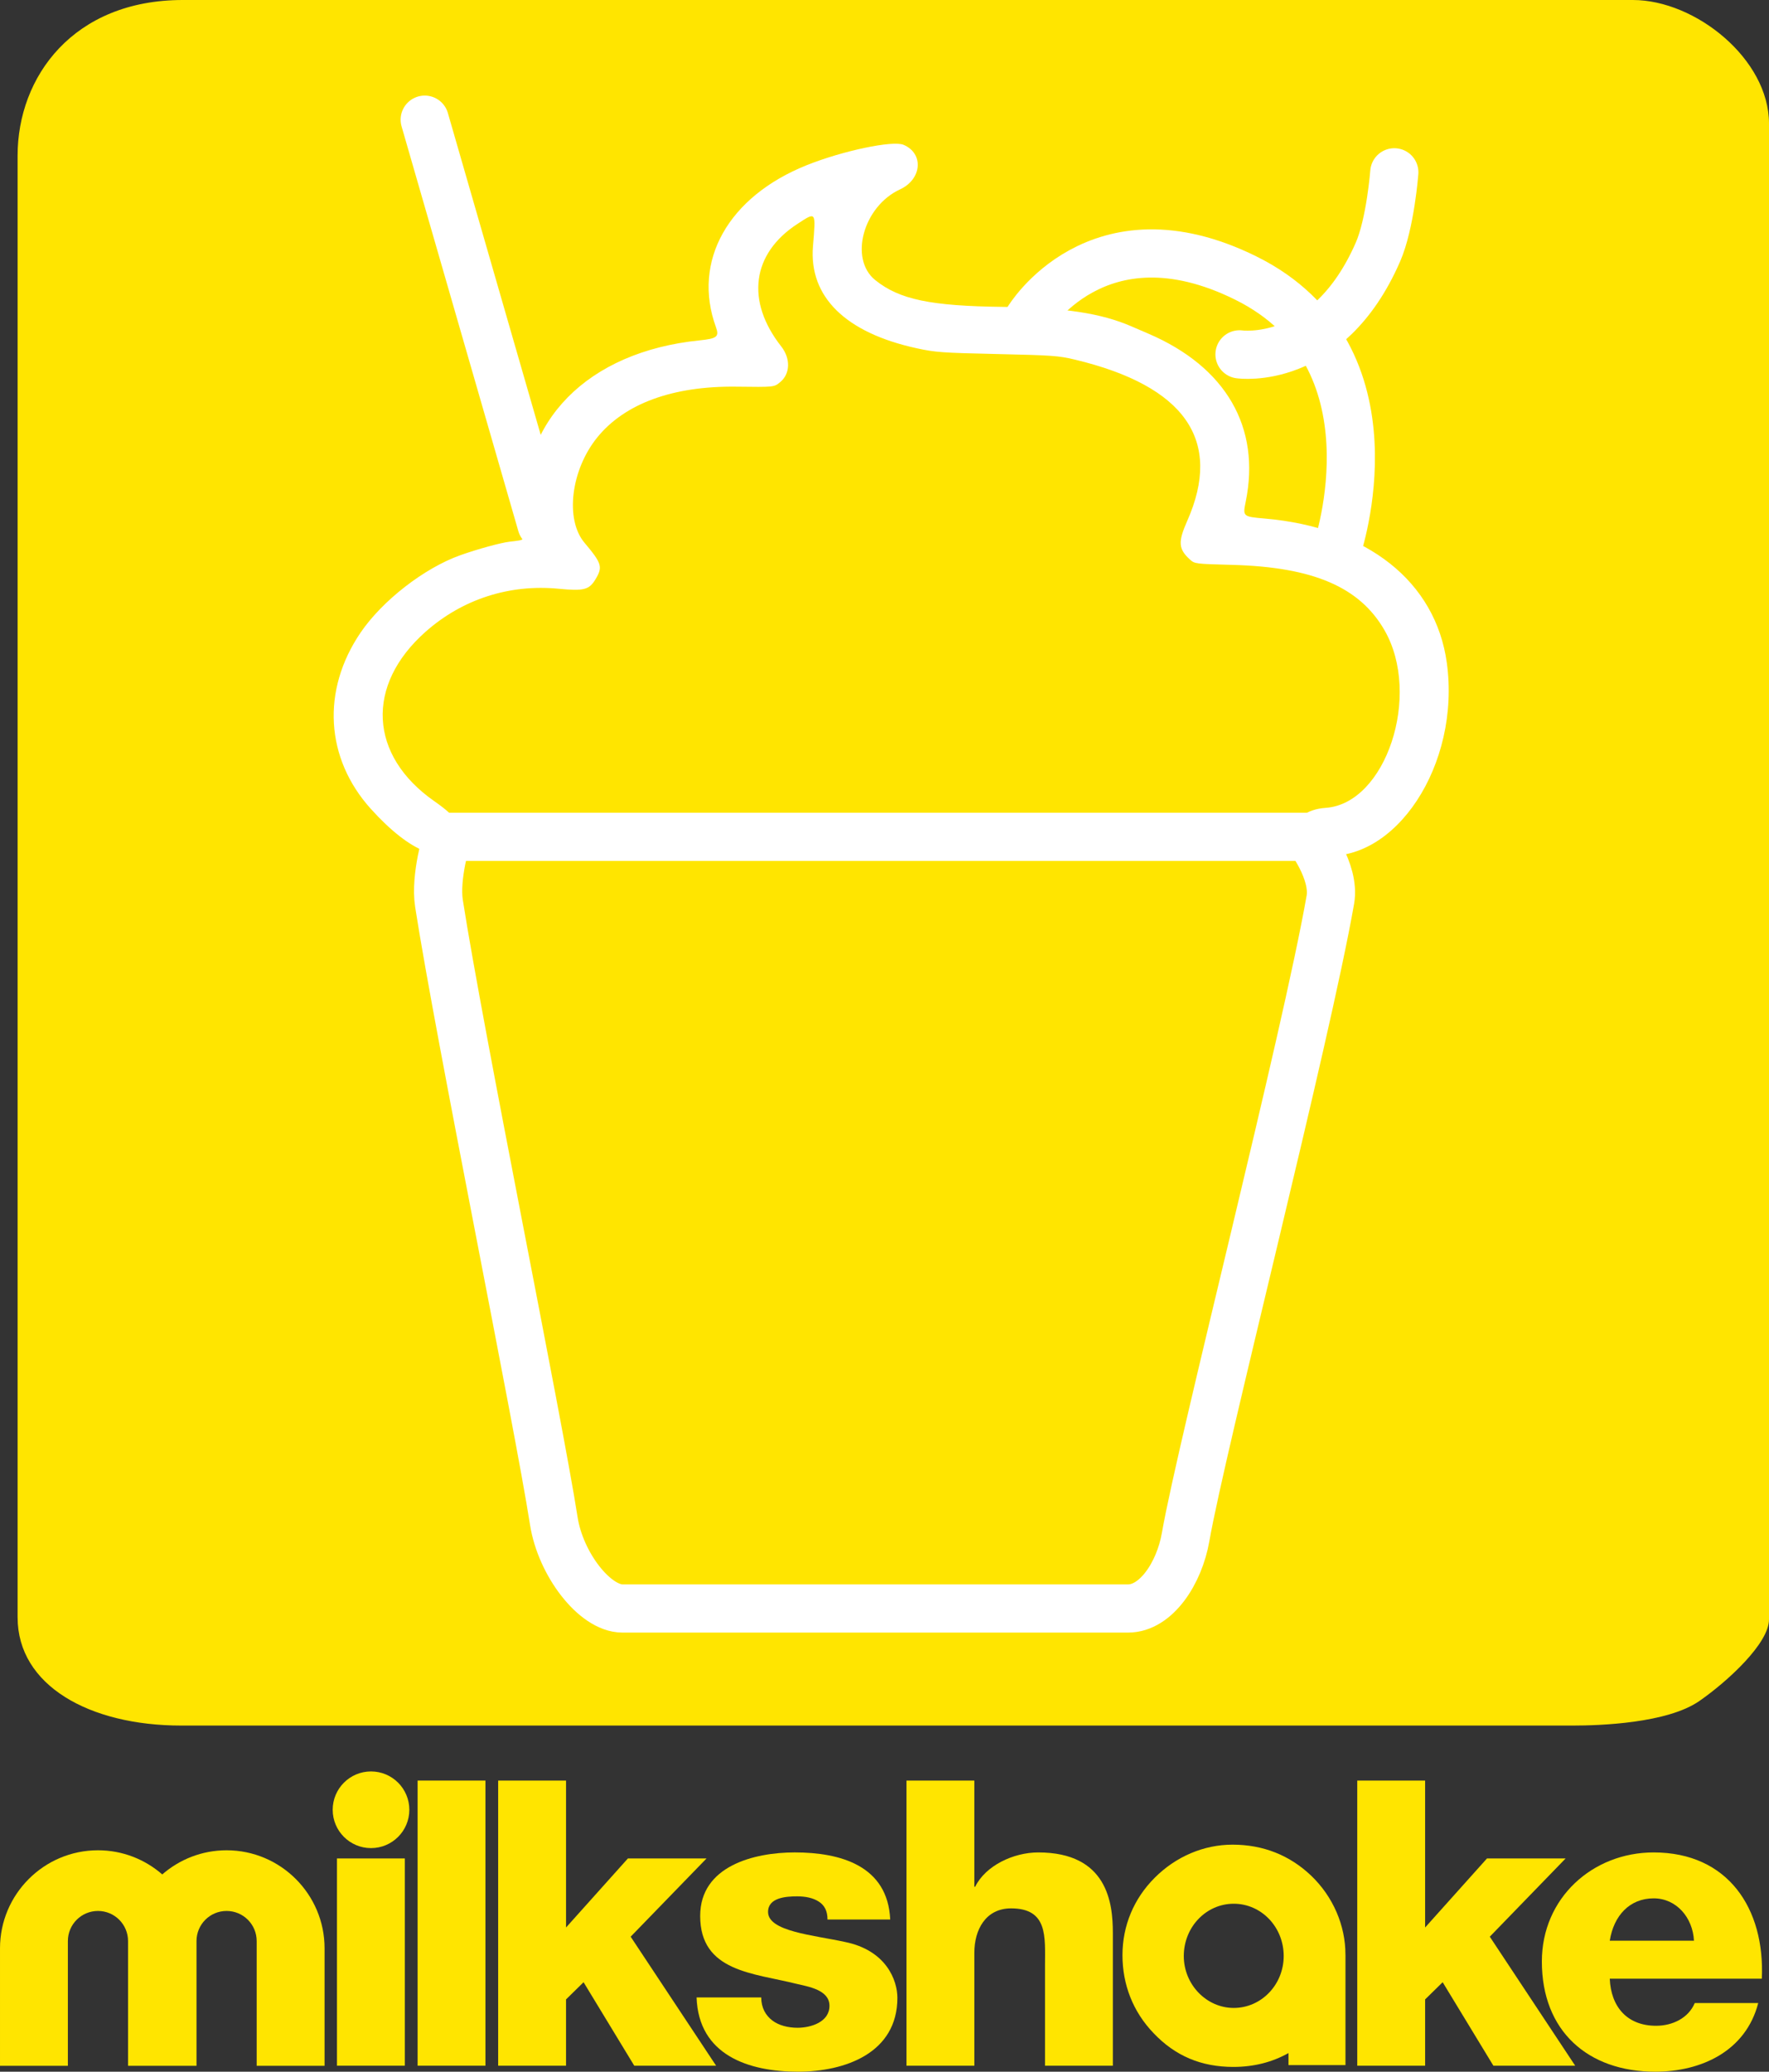
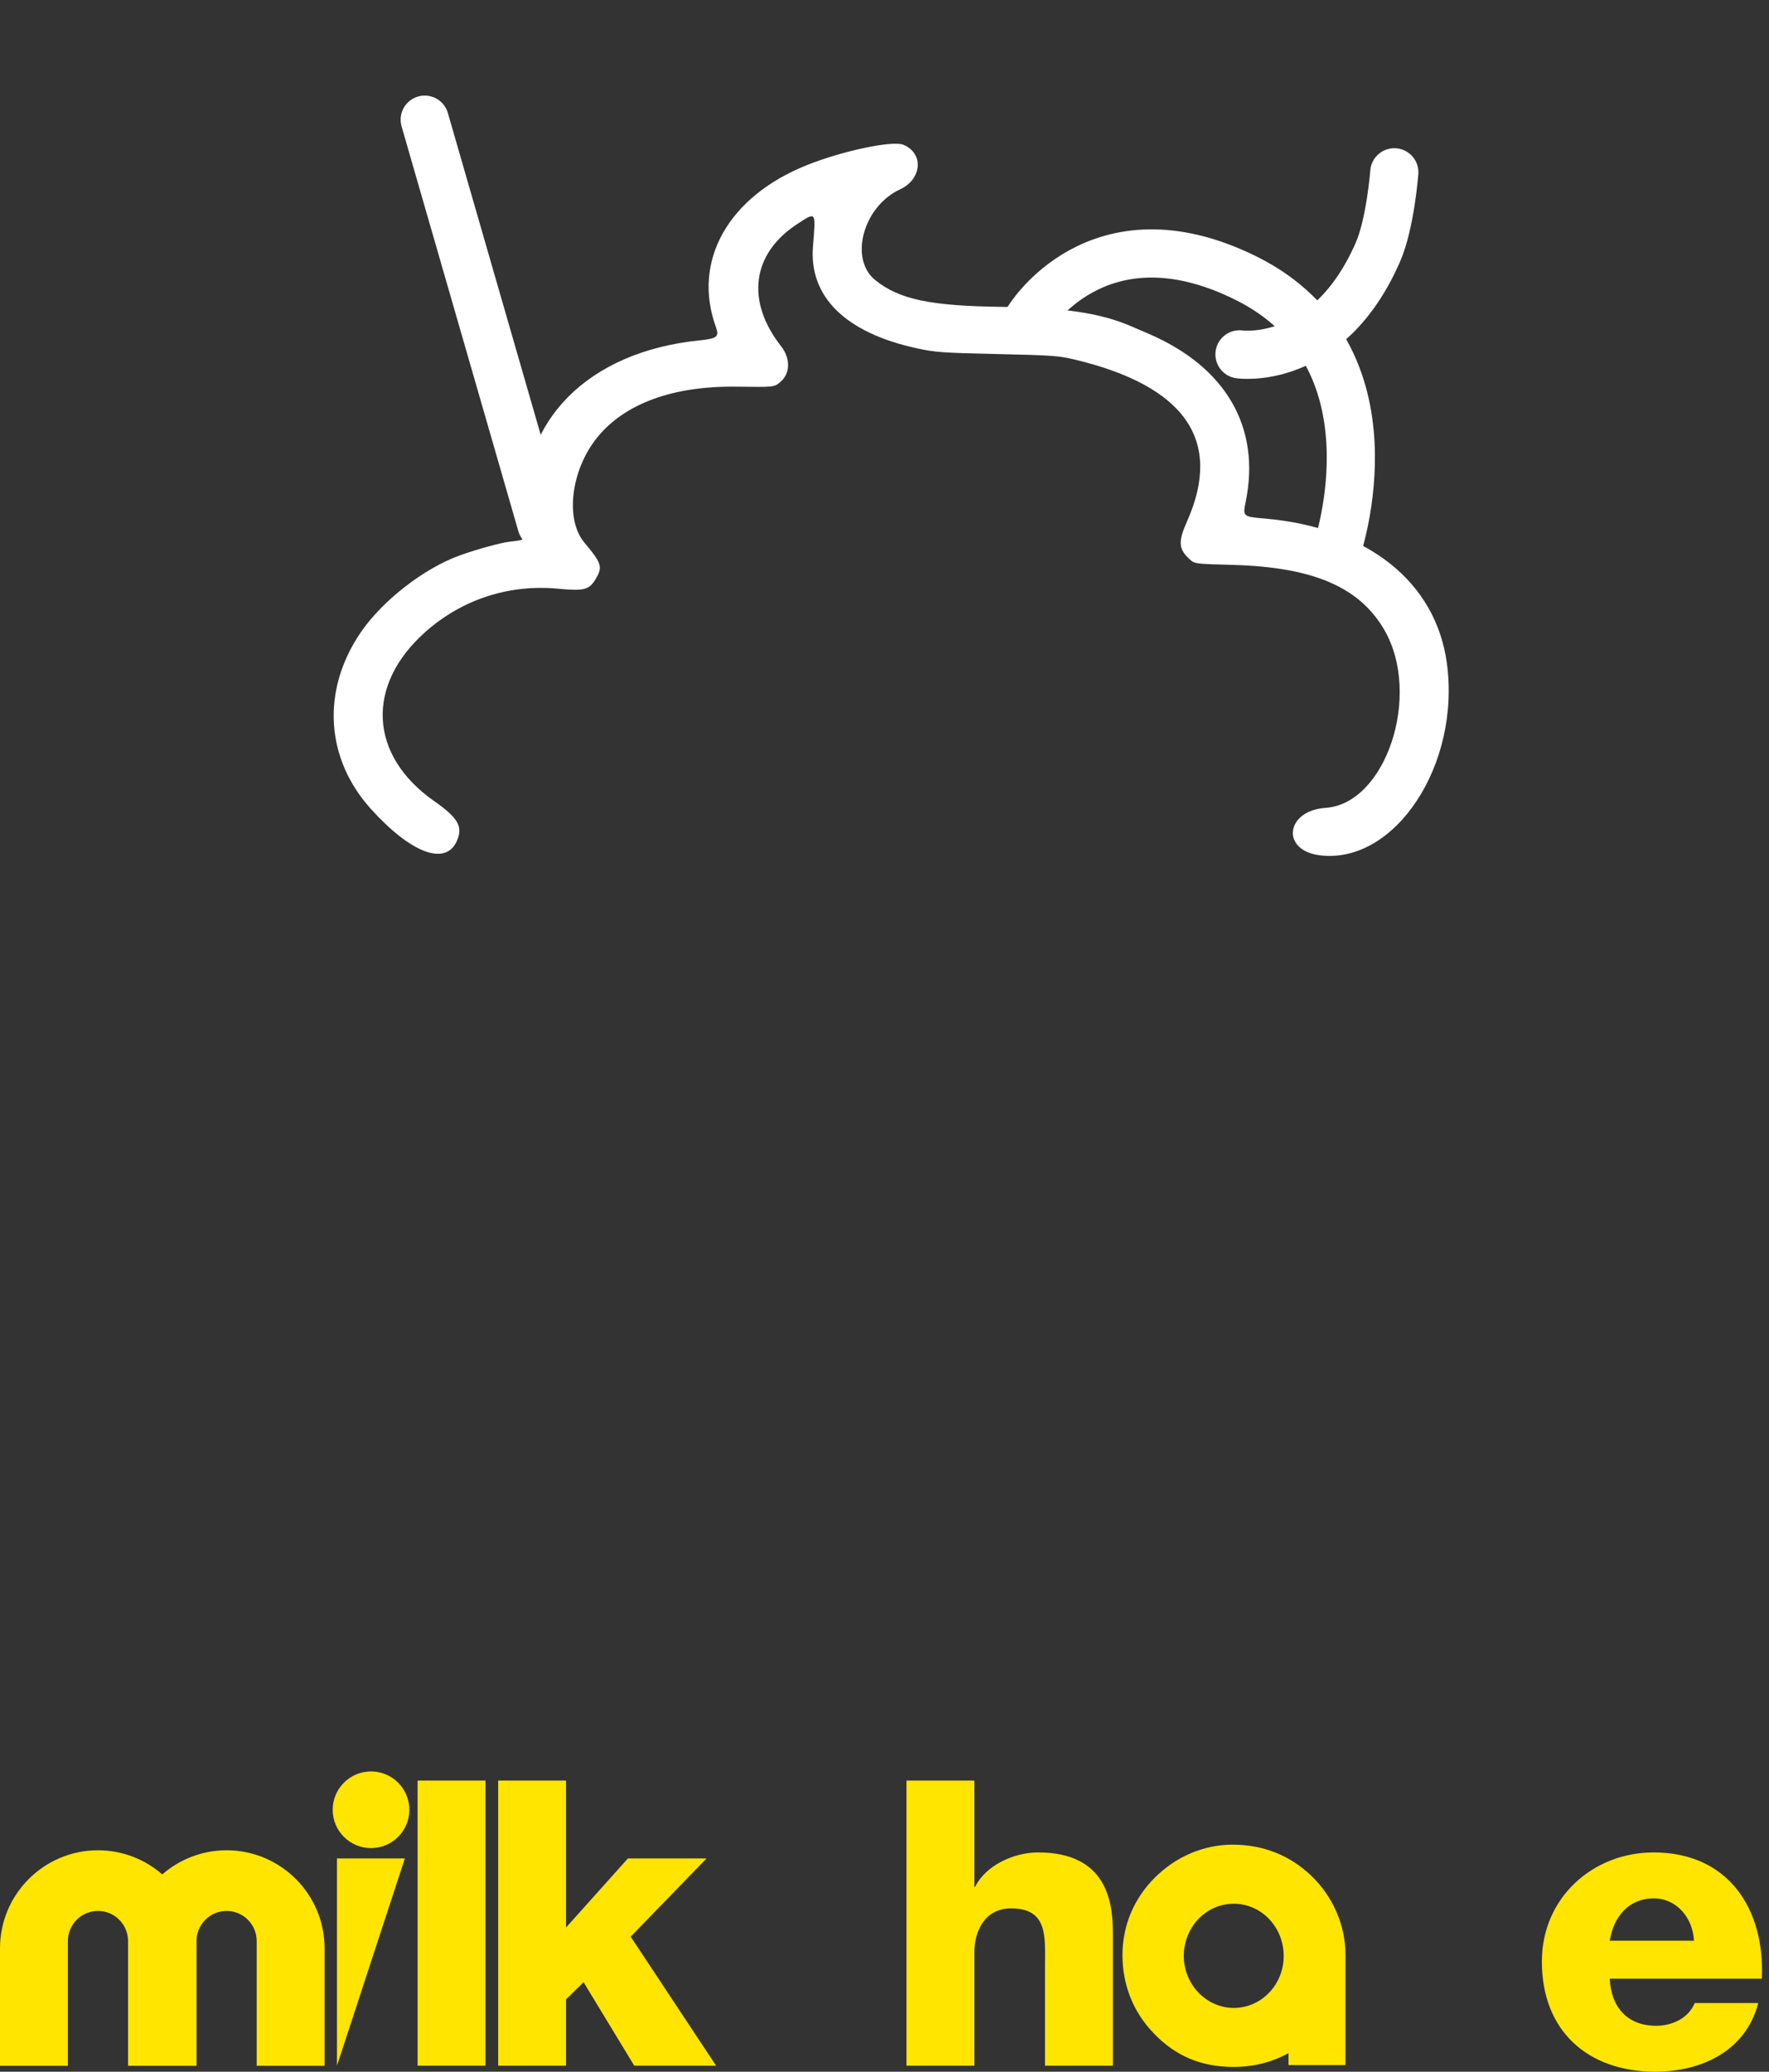
<svg xmlns="http://www.w3.org/2000/svg" version="1.1" width="165.217" height="193.408" viewBox="0,0,165.217,193.408">
  <rect x="0" y="0" width="165.217" height="193.408" fill="#333333" stroke="none" />
  <g transform="translate(-157.392,-83.296)">
    <g data-paper-data="{&quot;isPaintingLayer&quot;:true}" stroke-linejoin="miter" stroke-miterlimit="10" stroke-dasharray="" stroke-dashoffset="0" style="mix-blend-mode: normal">
-       <path d="M159.036,234.295c0,-29.909 0,-117.166 0,-136.473c0,-7.365 5.21,-14.526 15.423,-14.526c21.897,0 107.278,0 135.44,0c5.842,0 12.71,5.514 12.71,11.531c0,18.488 0,111.925 0,139.659c0,2.232 -3.87,5.782 -6.502,7.61c-2.995,2.08 -9.273,2.294 -11.828,2.294c-27.03,0 -108.731,-0 -129.952,-0c-8.618,0 -15.29,-3.762 -15.29,-10.096z" fill="#ffe500" fill-rule="nonzero" stroke="none" stroke-width="NaN" stroke-linecap="butt" />
      <g fill="#ffe500" fill-rule="nonzero" stroke="none" stroke-width="1" stroke-linecap="butt">
-         <path d="M188.864,276.145v-19.349h6.338v19.349z" />
+         <path d="M188.864,276.145v-19.349h6.338z" />
        <path d="M196.395,276.145v-26.62h6.337v26.62z" />
        <path d="M203.918,249.525h6.339v13.718l5.778,-6.447h7.345l-7.087,7.304l7.981,12.045h-7.644l-4.735,-7.795l-1.638,1.606v6.189h-6.339z" />
-         <path d="M228.489,269.772c0,0.965 0.409,1.677 1.043,2.158c0.597,0.45 1.454,0.673 2.348,0.673c1.231,0 2.982,-0.524 2.982,-2.052c0,-1.489 -1.976,-1.788 -3.092,-2.052c-3.99,-1.006 -8.985,-1.115 -8.985,-6.336c0,-4.659 5.031,-5.93 8.836,-5.93c4.25,0 8.687,1.231 8.912,6.265h-5.856c0,-0.82 -0.294,-1.342 -0.818,-1.677c-0.521,-0.338 -1.231,-0.487 -2.015,-0.487c-1.041,0 -2.72,0.115 -2.72,1.456c0,1.826 4.248,2.16 7.157,2.796c3.915,0.783 4.923,3.618 4.923,5.22c0,5.181 -4.923,6.897 -9.284,6.897c-4.586,0 -9.286,-1.528 -9.47,-6.932h6.04z" />
        <path d="M242.054,249.525h6.336v9.916h0.075c0.97,-1.976 3.579,-3.207 5.891,-3.207c6.449,0 6.971,4.7 6.971,7.494v12.417h-6.336v-9.358c0,-2.651 0.298,-5.33 -3.17,-5.33c-2.385,0 -3.43,2.013 -3.43,4.136v10.552h-6.337z" />
-         <path d="M284.154,249.525h6.338v13.718l5.778,-6.447h7.345l-7.083,7.304l7.977,12.045h-7.641l-4.737,-7.795l-1.638,1.606v6.189h-6.338z" />
        <path d="M307.736,268.021c0.111,2.643 1.64,4.396 4.324,4.396c1.528,0 3.021,-0.71 3.616,-2.123h5.927c-1.154,4.471 -5.291,6.41 -9.617,6.41c-6.302,0 -10.591,-3.802 -10.591,-10.288c0,-5.932 4.737,-10.182 10.442,-10.182c6.934,0 10.401,5.224 10.102,11.787zM315.601,264.475c-0.11,-2.162 -1.639,-3.954 -3.763,-3.954c-2.24,0 -3.729,1.606 -4.101,3.954z" />
        <path d="M178.555,256.033c5.044,0 9.151,4.107 9.151,9.153v10.969h-6.341v-11.646c0,-1.554 -1.258,-2.812 -2.81,-2.812c-1.555,0 -2.81,1.258 -2.81,2.812v11.646h-6.394v-11.646c0,-1.554 -1.258,-2.812 -2.808,-2.812c-1.555,0 -2.812,1.258 -2.812,2.812v11.646h-6.339v-10.969c0,-5.046 4.103,-9.153 9.151,-9.153c2.297,0 4.395,0.853 6.003,2.254c1.61,-1.401 3.712,-2.254 6.009,-2.254" />
        <path d="M283.049,265.804h0.004v10.286h-5.322v-1.125c-1.518,0.851 -3.236,1.293 -5.148,1.293c-3.013,0 -5.437,-1.029 -7.455,-3.156c-1.911,-1.986 -2.902,-4.516 -2.902,-7.276c0,-2.755 1.065,-5.287 3.013,-7.23c1.982,-1.986 4.59,-3.088 7.269,-3.088c2.866,0 5.328,0.994 7.31,2.866c2.092,1.986 3.232,4.698 3.232,7.382v0.049zM272.618,270.752c2.571,0 4.665,-2.166 4.665,-4.847c0,-2.718 -2.094,-4.882 -4.665,-4.882c-2.569,0 -4.664,2.164 -4.664,4.882c0,2.681 2.131,4.847 4.664,4.847" />
        <path d="M195.622,252.251c0,1.978 -1.602,3.579 -3.579,3.579c-1.976,0 -3.579,-1.601 -3.579,-3.579c0,-1.974 1.604,-3.579 3.579,-3.579c1.978,0 3.579,1.606 3.579,3.579" />
      </g>
      <g>
        <path d="M241.774,96.813c1.917,0.806 1.728,3.217 -0.328,4.166c-3.433,1.586 -4.77,6.484 -2.311,8.465c2.252,1.814 5.168,2.424 11.965,2.502c5.702,0.066 9.144,0.591 11.984,1.827c0.182,0.079 0.888,0.384 1.57,0.676c7.241,3.108 10.505,8.748 9.081,15.69c-0.281,1.372 -0.26,1.391 1.768,1.566c9.578,0.826 15.966,5.882 17.015,13.467c1.314,9.5 -4.83,18.826 -11.84,17.975c-3.678,-0.447 -3.236,-4.175 0.525,-4.432c5.624,-0.385 8.983,-10.51 5.499,-16.577c-2.319,-4.039 -6.666,-5.905 -14.225,-6.106c-3.443,-0.092 -3.506,-0.1 -3.942,-0.493c-1.086,-0.983 -1.135,-1.643 -0.267,-3.599c3.34,-7.529 -0.186,-12.602 -10.475,-15.069c-1.522,-0.365 -2.1,-0.406 -7.273,-0.523c-5.177,-0.116 -5.77,-0.159 -7.521,-0.541c-6.653,-1.452 -10.067,-4.811 -9.678,-9.523c0.273,-3.298 0.314,-3.239 -1.474,-2.07c-4.241,2.772 -4.819,7.188 -1.494,11.421c0.891,1.134 0.848,2.566 -0.099,3.338c-0.58,0.472 -0.513,0.465 -4.115,0.422c-5.9,-0.071 -10.4,1.574 -12.967,4.739c-2.463,3.038 -3.024,7.655 -1.193,9.83c1.628,1.934 1.726,2.262 1.02,3.428c-0.587,0.969 -1.089,1.097 -3.429,0.869c-4.597,-0.446 -8.987,0.97 -12.423,4.008c-5.641,4.989 -5.306,11.556 0.807,15.824c2.242,1.566 2.707,2.399 2.09,3.748c-1.06,2.318 -4.285,1.101 -8.01,-3.022c-4.259,-4.714 -4.633,-11.068 -0.971,-16.457c2.032,-2.99 5.949,-6.03 9.314,-7.23c1.592,-0.567 3.745,-1.159 4.604,-1.264c1.644,-0.202 1.527,-0.015 1.396,-2.23c-0.53,-9.002 5.888,-15.505 16.348,-16.565c1.634,-0.166 1.857,-0.346 1.533,-1.234c-2.246,-6.162 1.136,-12.187 8.493,-15.128c3.352,-1.34 8.015,-2.321 9.023,-1.897" data-paper-data="{&quot;index&quot;:null}" fill="#ffffff" fill-rule="evenodd" stroke="none" stroke-width="1" stroke-linecap="butt" />
-         <path d="M279.576,161.422c0,0 2.531,3.216 2.066,5.87c-2.287,13.05 -11.986,50.75 -13.521,59.512c-0.589,3.364 -2.752,6.656 -5.374,6.656c-11.06,0 -40.558,0 -47.217,0c-2.605,0 -5.791,-4.161 -6.416,-8.176c-1.454,-9.333 -8.774,-45.133 -10.723,-57.646c-0.394,-2.529 0.777,-6.216 0.777,-6.216z" fill="none" fill-rule="nonzero" stroke="#ffffff" stroke-width="4.5" stroke-linecap="round" />
        <path d="M253.409,113.134c0,0 6.442,-10.75 20.326,-3.884c14.704,7.271 8.538,25.297 8.538,25.297" fill="none" fill-rule="nonzero" stroke="#ffffff" stroke-width="4.5" stroke-linecap="round" />
        <path d="M287.615,99.383c0,0 -0.366,4.786 -1.531,7.451c-4.691,10.738 -12.928,9.544 -12.928,9.544" fill="none" fill-rule="nonzero" stroke="#ffffff" stroke-width="4.5" stroke-linecap="round" />
        <path d="M197.059,94.469l10.907,37.794" fill="none" fill-rule="nonzero" stroke="#ffffff" stroke-width="4.5" stroke-linecap="round" />
      </g>
    </g>
  </g>
</svg>